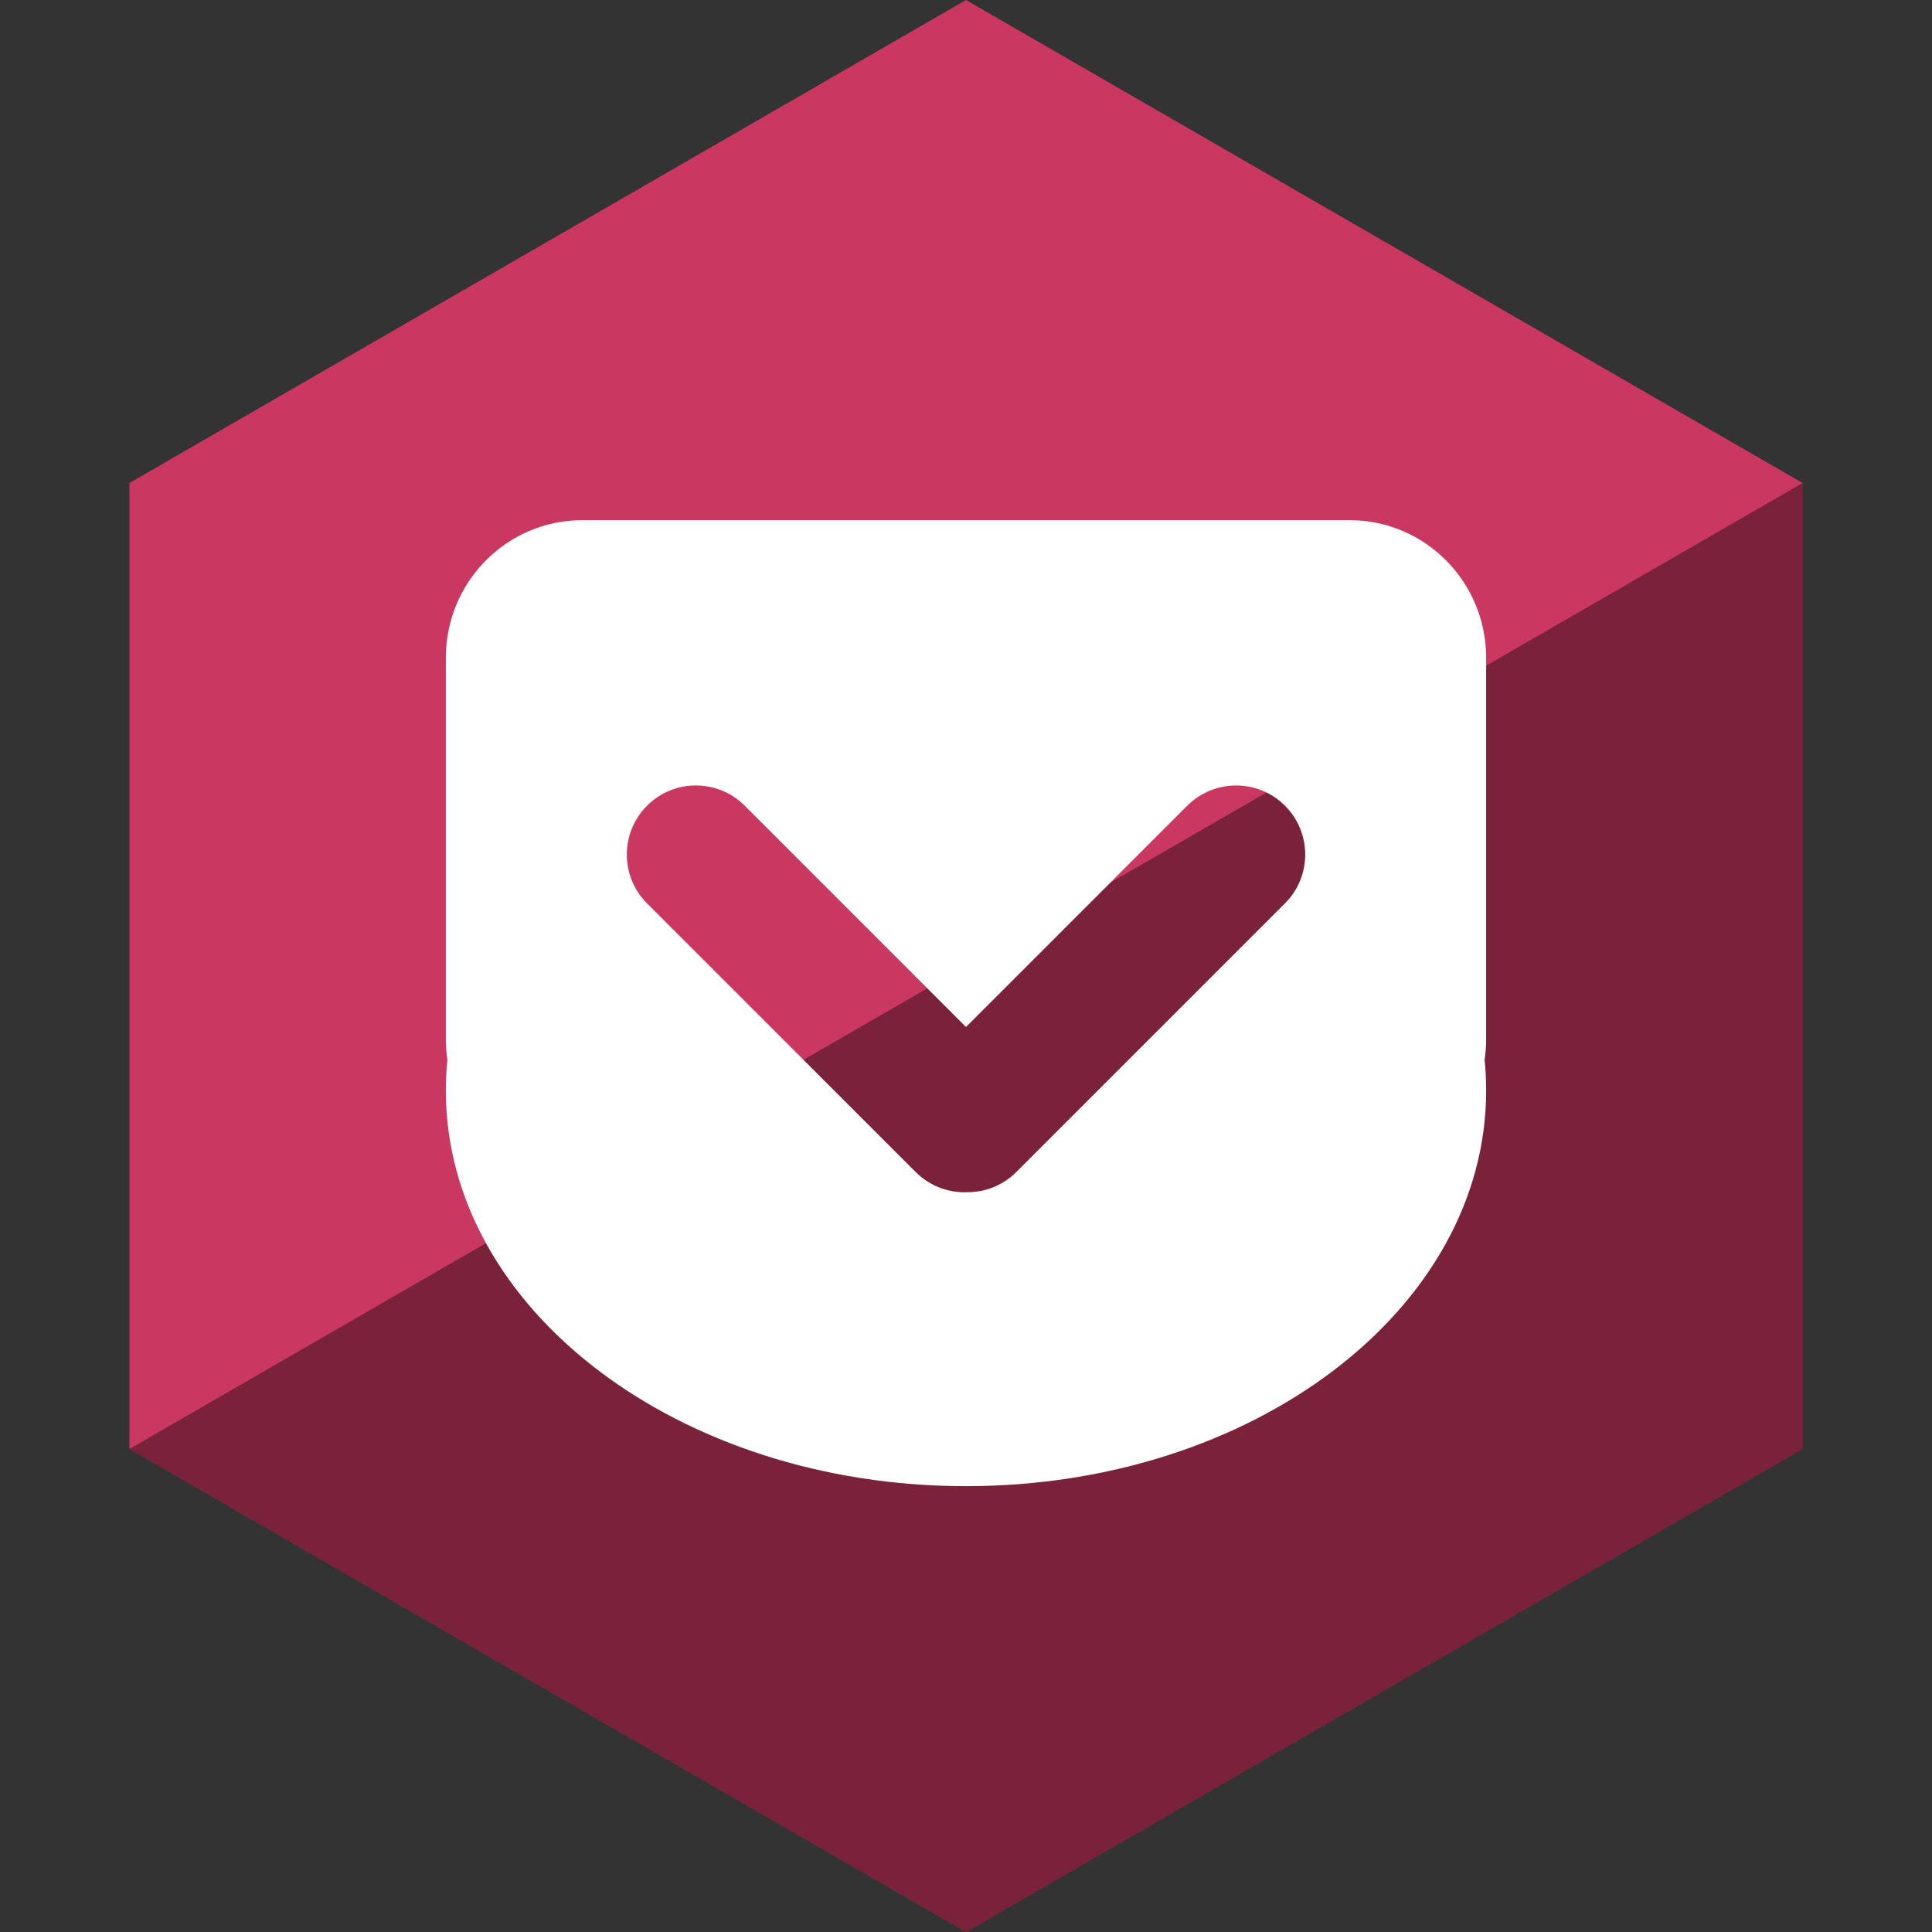
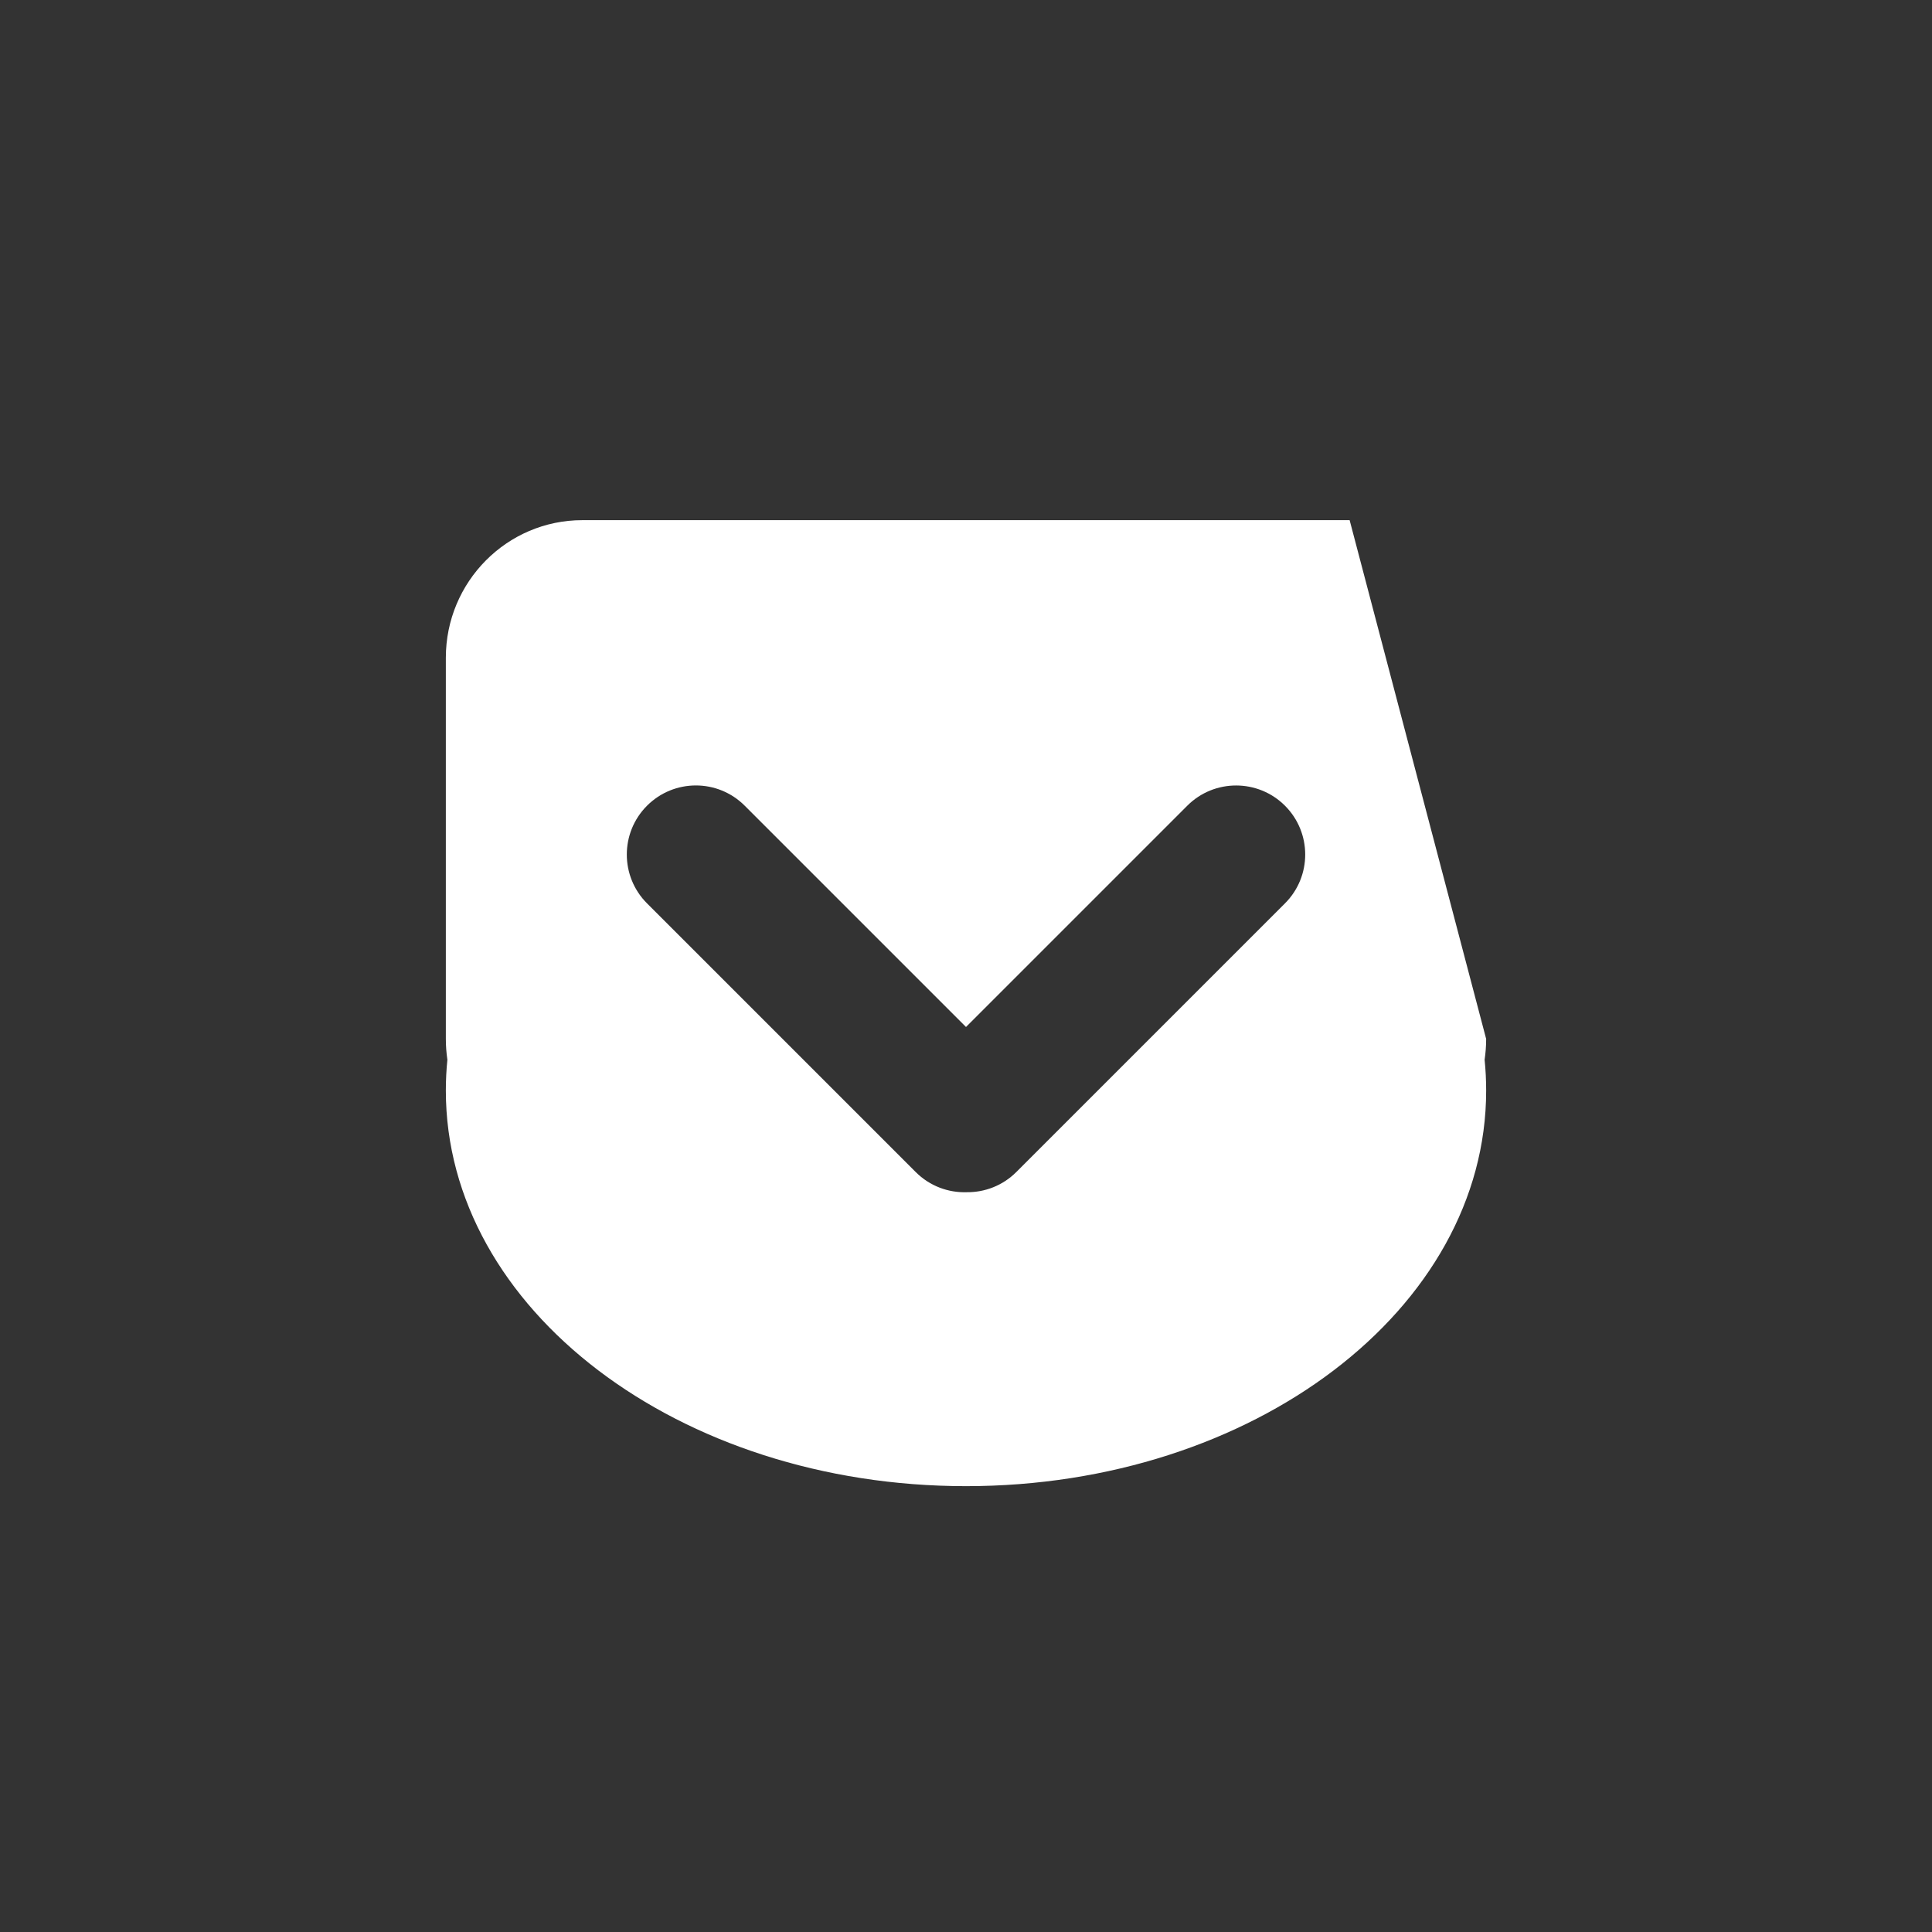
<svg xmlns="http://www.w3.org/2000/svg" height="60px" version="1.1" viewBox="0 0 60 60" width="60px">
  <rect x="0" y="0" width="60" height="60" fill="#333333" stroke="none" />
  <title />
  <desc />
  <defs />
  <g fill="none" fill-rule="evenodd" id="soical" stroke="none" stroke-width="1">
    <g id="social" transform="translate(-173, -438)">
      <g id="slices" transform="translate(173, 138)" />
      <g fill="#CA3861" id="hexagon-flat" transform="translate(173, 138)">
-         <polygon id="Polygon-30" points="30 300 55.981 315 55.981 345 30 360 4.019 345 4.019 315 " />
-       </g>
+         </g>
      <g fill="#000000" fill-opacity="0.4" id="hexagon-gloss" transform="translate(177, 153)">
-         <polygon id="Polygon-30" points="51.981 300 51.981 330 26 345 0.019 330 " />
-       </g>
+         </g>
      <g fill="#FFFFFF" id="icon" transform="translate(182, 150)">
-         <path d="M32.914,304.154 C35.253,304.154 37.154,306.067 37.154,308.428 L37.154,320.265 C37.154,320.484 37.137,320.7 37.106,320.911 C37.138,321.227 37.154,321.546 37.154,321.868 C37.154,328.653 29.922,334.154 21,334.154 C12.078,334.154 4.846,328.653 4.846,321.868 C4.846,321.546 4.862,321.227 4.894,320.911 C4.863,320.7 4.846,320.484 4.846,320.265 L4.846,308.428 C4.846,306.068 6.745,304.154 9.086,304.154 L32.914,304.154 Z M14.127,313.021 L21,319.894 L27.873,313.021 C28.71,312.184 30.07,312.186 30.906,313.022 C31.743,313.859 31.745,315.216 30.906,316.055 L22.563,324.398 C22.14,324.821 21.582,325.03 21.027,325.025 C20.454,325.045 19.875,324.836 19.437,324.398 L11.094,316.055 C10.256,315.217 10.258,313.858 11.094,313.022 C11.932,312.184 13.289,312.183 14.127,313.021 Z" id="pocket" />
+         <path d="M32.914,304.154 L37.154,320.265 C37.154,320.484 37.137,320.7 37.106,320.911 C37.138,321.227 37.154,321.546 37.154,321.868 C37.154,328.653 29.922,334.154 21,334.154 C12.078,334.154 4.846,328.653 4.846,321.868 C4.846,321.546 4.862,321.227 4.894,320.911 C4.863,320.7 4.846,320.484 4.846,320.265 L4.846,308.428 C4.846,306.068 6.745,304.154 9.086,304.154 L32.914,304.154 Z M14.127,313.021 L21,319.894 L27.873,313.021 C28.71,312.184 30.07,312.186 30.906,313.022 C31.743,313.859 31.745,315.216 30.906,316.055 L22.563,324.398 C22.14,324.821 21.582,325.03 21.027,325.025 C20.454,325.045 19.875,324.836 19.437,324.398 L11.094,316.055 C10.256,315.217 10.258,313.858 11.094,313.022 C11.932,312.184 13.289,312.183 14.127,313.021 Z" id="pocket" />
      </g>
    </g>
  </g>
</svg>